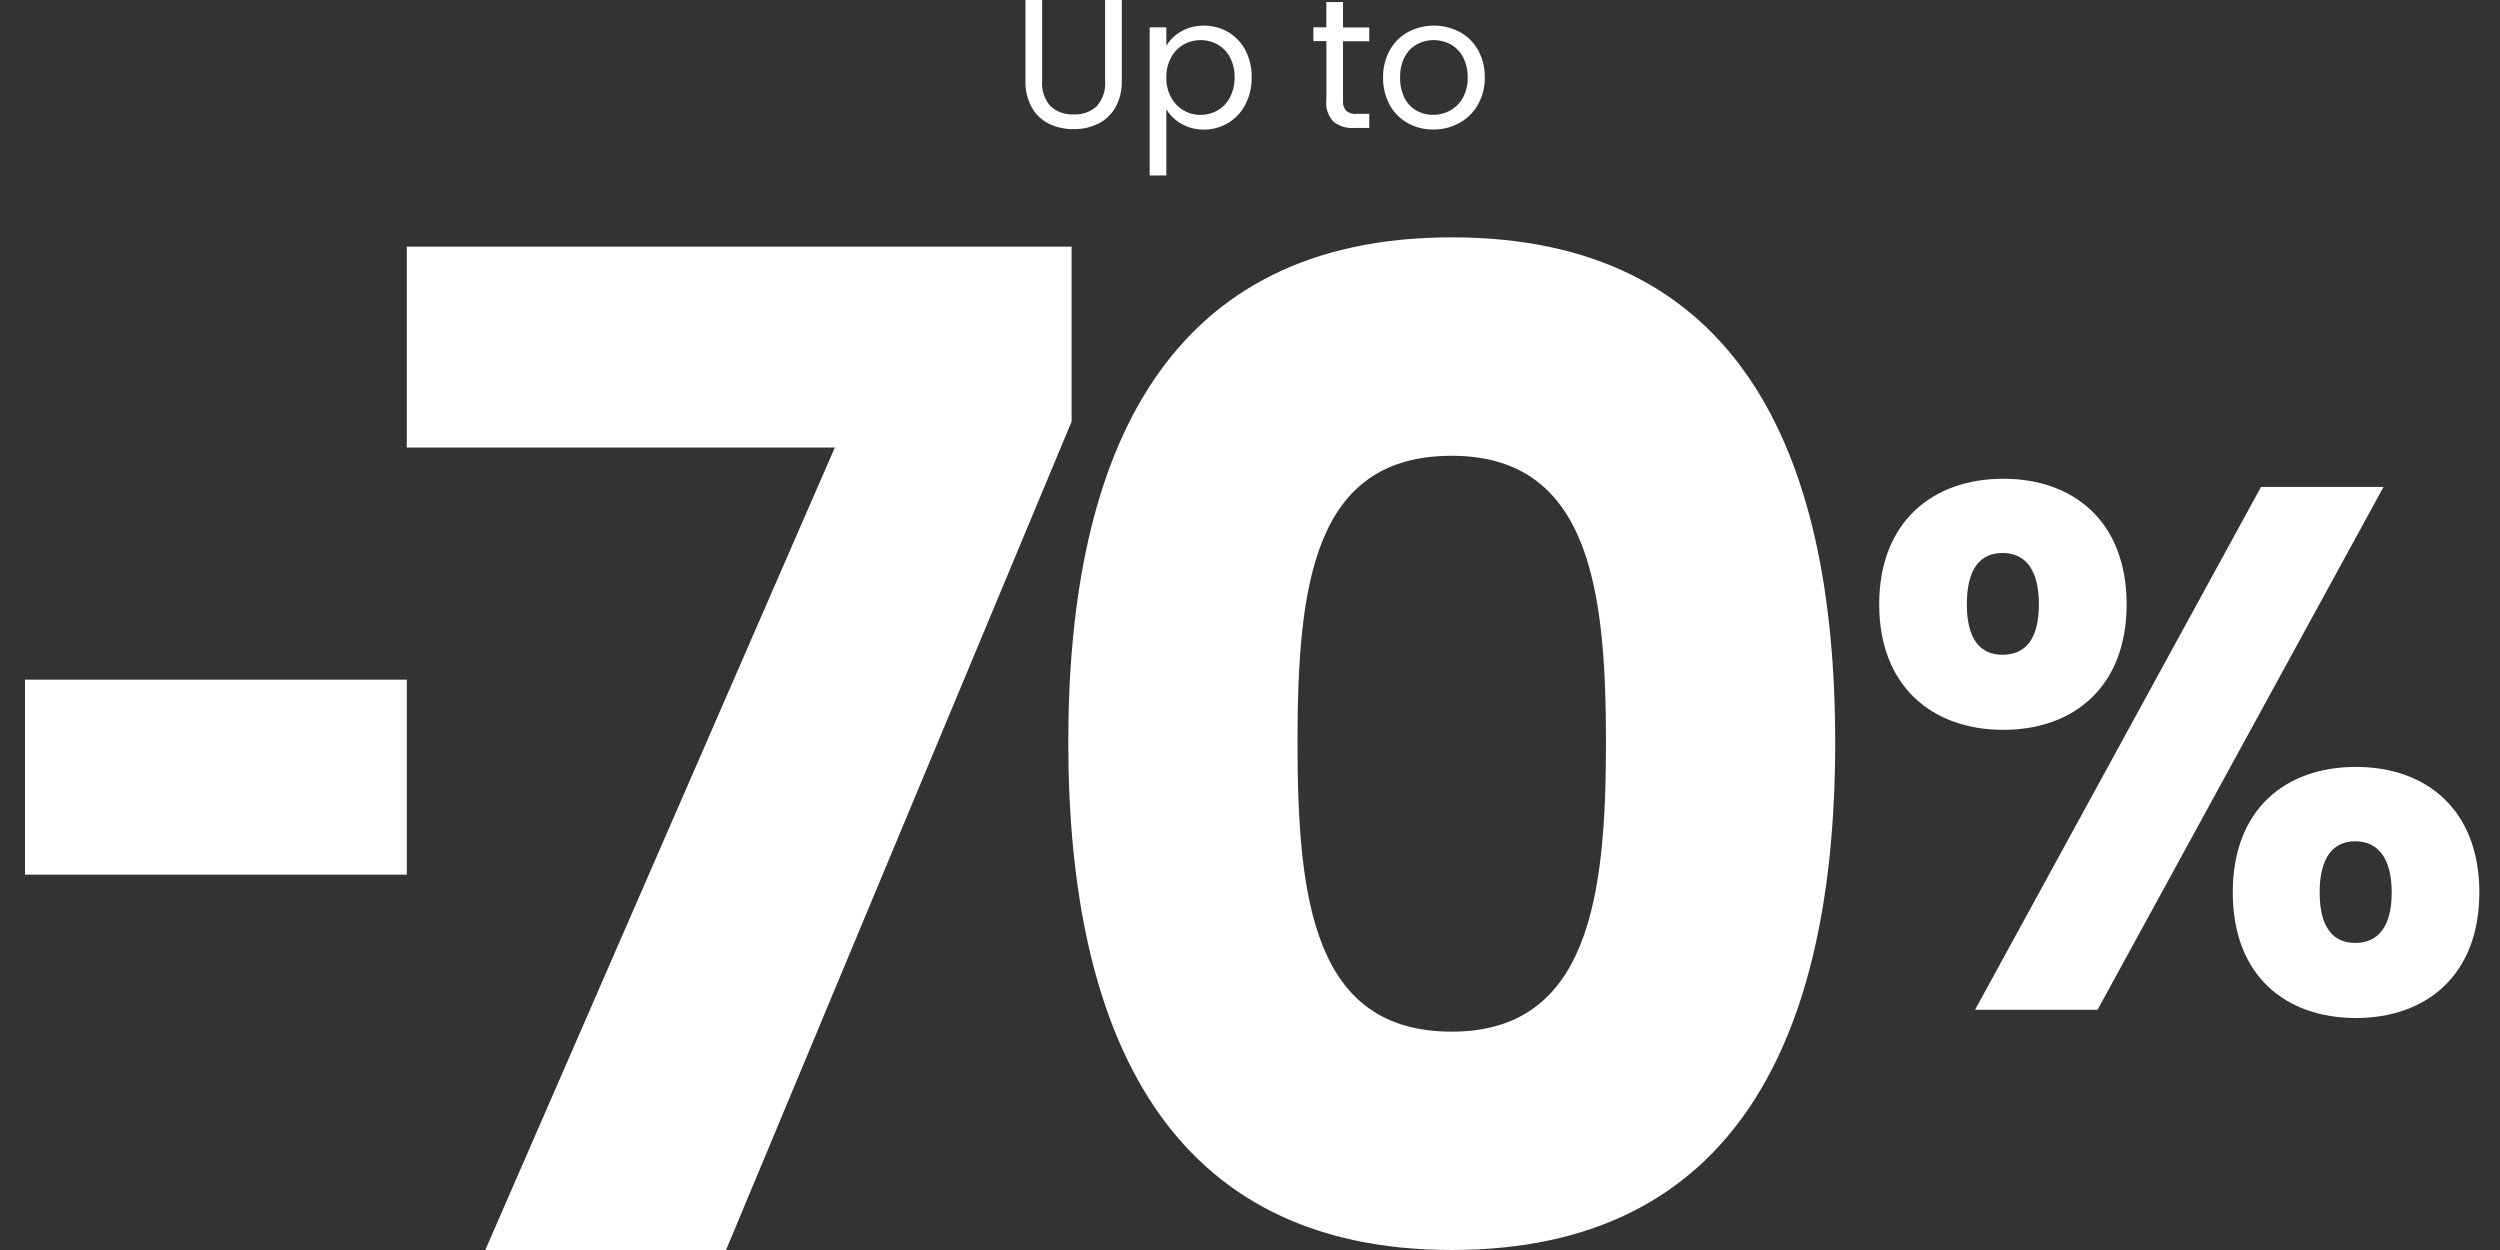
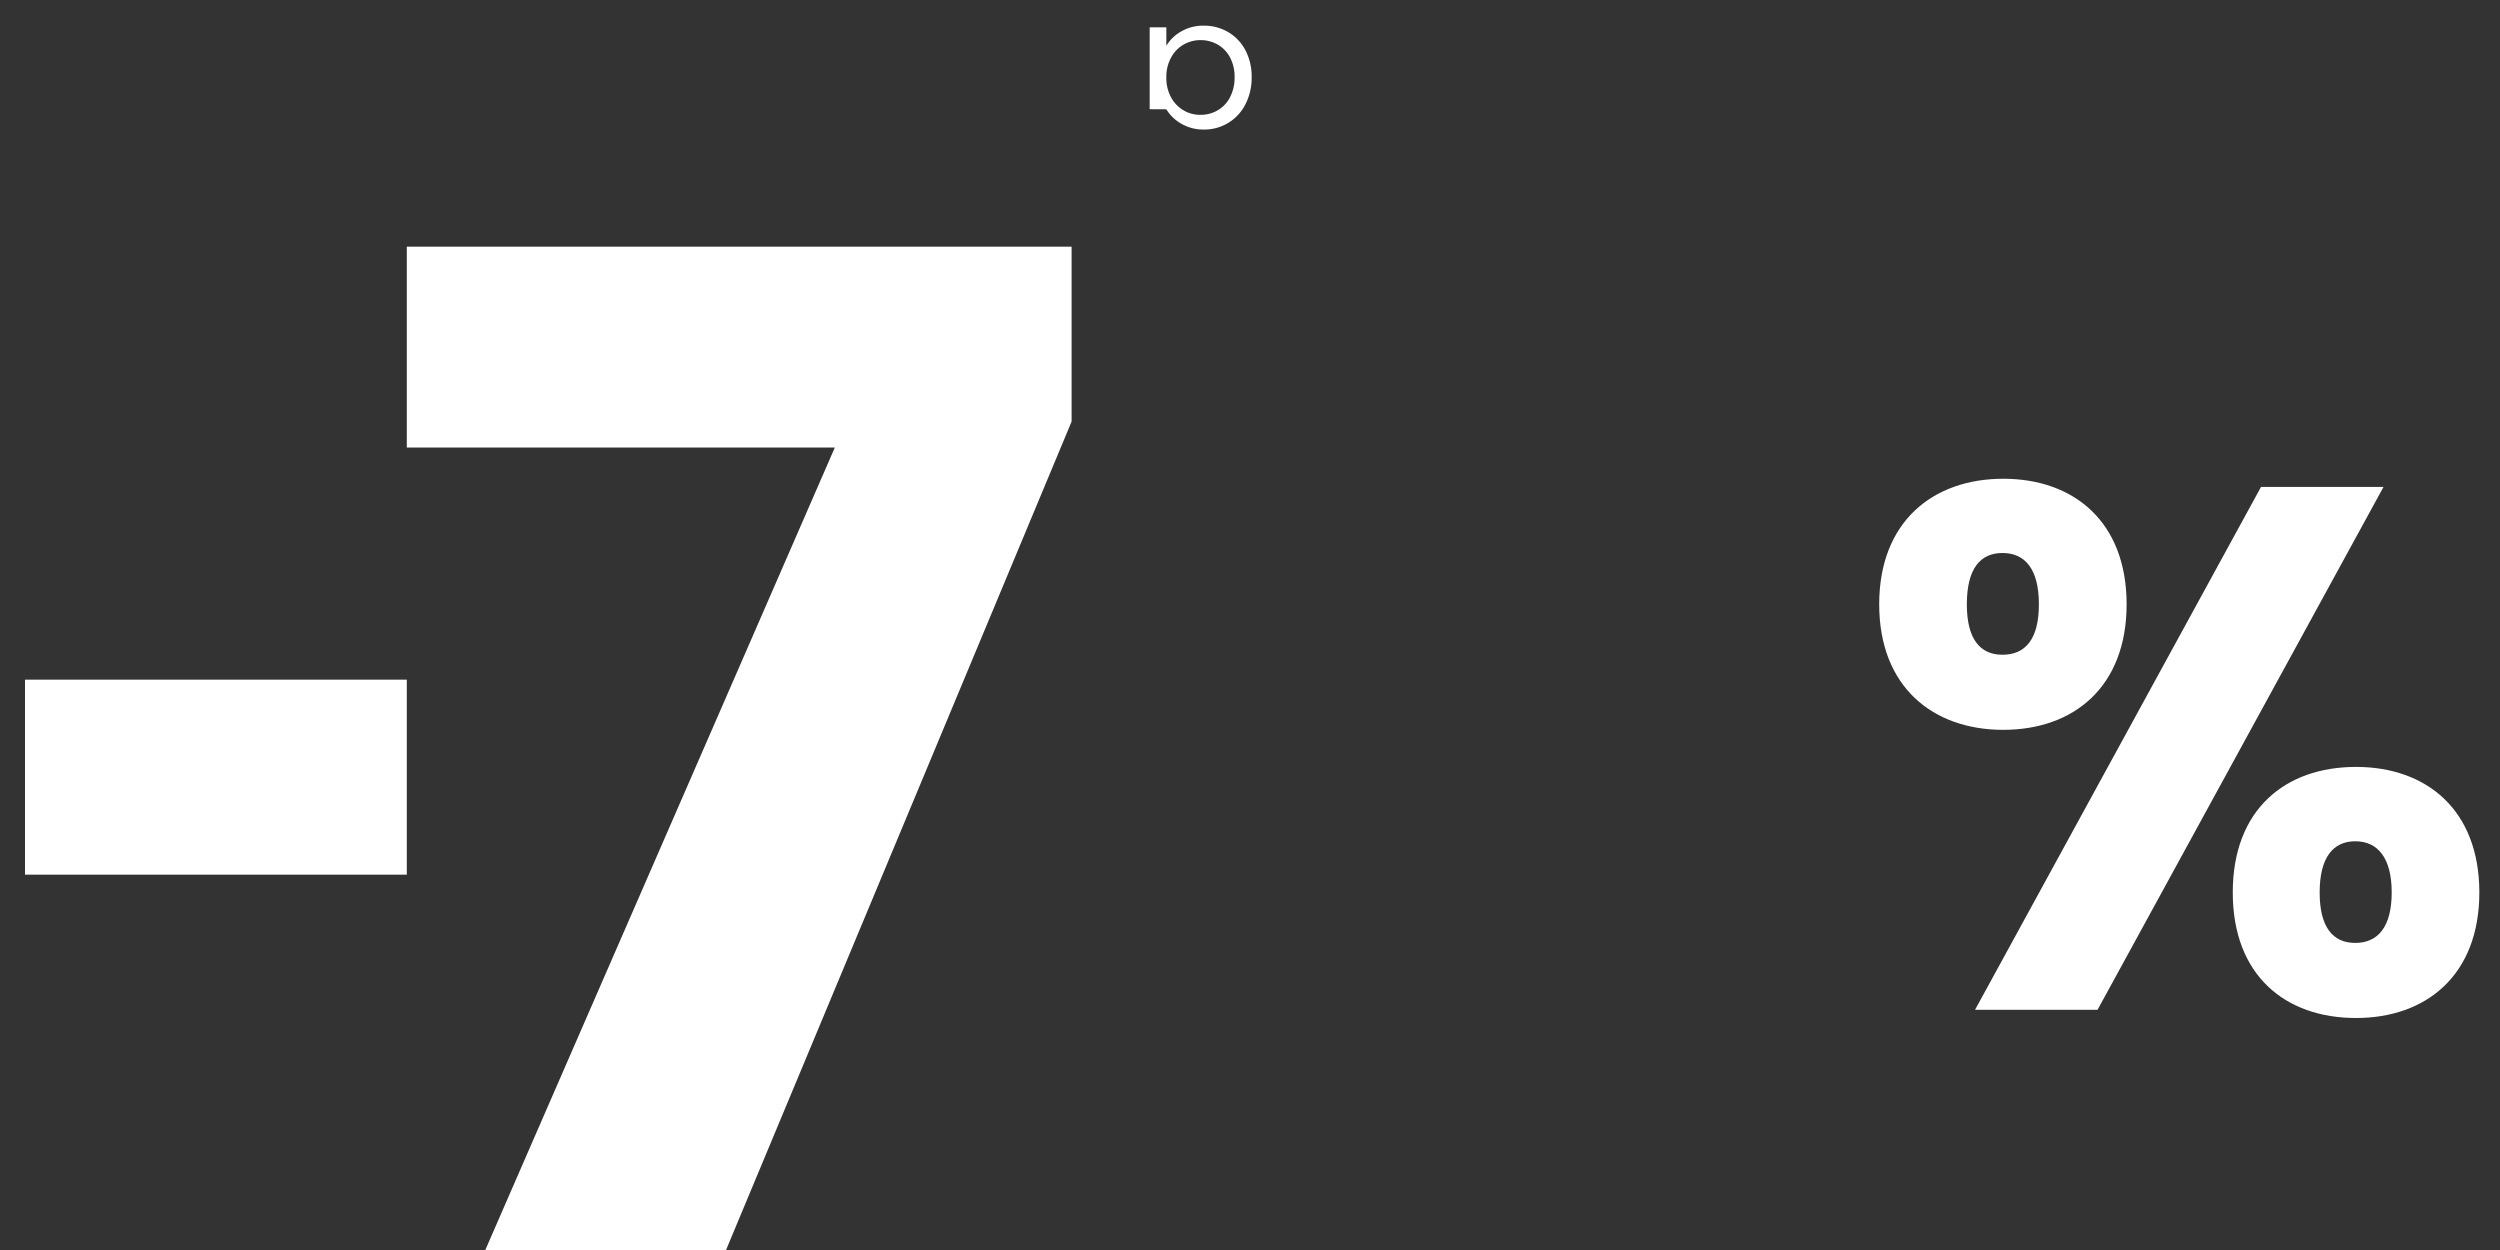
<svg xmlns="http://www.w3.org/2000/svg" width="300" height="150" viewBox="0 0 300 150">
  <rect x="0" y="0" width="300" height="150" fill="#333333" stroke="none" />
  <defs>
    <clipPath id="clip-hero_discount_70_uk">
      <rect width="300" height="150" />
    </clipPath>
  </defs>
  <g id="hero_discount_70_uk" clip-path="url(#clip-hero_discount_70_uk)">
    <g id="Capa_1" data-name="Capa 1" transform="translate(3)">
      <g id="Grupo_152033" data-name="Grupo 152033">
-         <path id="Trazado_10383" data-name="Trazado 10383" d="M111.283,14.855a6.687,6.687,0,0,0,2.944.642,6.457,6.457,0,0,0,2.933-.642,4.831,4.831,0,0,0,2.081-1.948,6.308,6.308,0,0,0,.775-3.221V0h-2V9.708a4.1,4.1,0,0,1-1,3.033,3.774,3.774,0,0,1-2.767.985,3.846,3.846,0,0,1-2.789-.985,4.12,4.12,0,0,1-1-3.033V0h-2V9.686a6.307,6.307,0,0,0,.764,3.221,4.745,4.745,0,0,0,2.07,1.948Z" transform="translate(11.598)" fill="#fff" />
-         <path id="Trazado_10384" data-name="Trazado 10384" d="M123.924,12.82a4.985,4.985,0,0,0,1.793,1.727,5.247,5.247,0,0,0,2.723.7,5.5,5.5,0,0,0,4.97-3.022,6.917,6.917,0,0,0,.753-3.254,6.809,6.809,0,0,0-.753-3.243,5.477,5.477,0,0,0-2.059-2.17,5.7,5.7,0,0,0-2.911-.775,5.244,5.244,0,0,0-2.745.7A4.828,4.828,0,0,0,123.924,5.2V2.979h-2V20.757h2V12.809Zm.565-6.2a3.911,3.911,0,0,1,1.494-1.561,4.063,4.063,0,0,1,2.037-.542,4.136,4.136,0,0,1,2.059.531,3.824,3.824,0,0,1,1.483,1.539,4.94,4.94,0,0,1,.553,2.38,5.106,5.106,0,0,1-.553,2.413,3.815,3.815,0,0,1-1.483,1.561,3.976,3.976,0,0,1-2.059.542,3.9,3.9,0,0,1-2.037-.542,3.984,3.984,0,0,1-1.494-1.561,4.834,4.834,0,0,1-.565-2.391,4.777,4.777,0,0,1,.565-2.369Z" transform="translate(13.037 0.297)" fill="#fff" />
-         <path id="Trazado_10385" data-name="Trazado 10385" d="M141.22,12.02a3.3,3.3,0,0,0,.841,2.535,3.577,3.577,0,0,0,2.513.775h1.8V13.636h-1.472a1.811,1.811,0,0,1-1.3-.365,1.71,1.71,0,0,1-.376-1.24V4.924h3.144V3.275h-3.144V.22h-2V3.253H139.67V4.9h1.561v7.106Z" transform="translate(14.935 0.024)" fill="#fff" />
-         <path id="Trazado_10386" data-name="Trazado 10386" d="M150.174,14.469a6.215,6.215,0,0,0,3.066.775,6.368,6.368,0,0,0,3.122-.775,5.673,5.673,0,0,0,2.236-2.192,6.421,6.421,0,0,0,.83-3.288,6.451,6.451,0,0,0-.808-3.277,5.509,5.509,0,0,0-2.192-2.17,6.671,6.671,0,0,0-6.2,0,5.537,5.537,0,0,0-2.192,2.181,6.552,6.552,0,0,0-.808,3.265,6.747,6.747,0,0,0,.786,3.288,5.556,5.556,0,0,0,2.159,2.192Zm-.343-7.948a3.621,3.621,0,0,1,1.461-1.505,4.3,4.3,0,0,1,4.018,0A3.693,3.693,0,0,1,156.8,6.521a4.994,4.994,0,0,1,.576,2.468,4.878,4.878,0,0,1-.587,2.468,3.8,3.8,0,0,1-1.528,1.516,4.17,4.17,0,0,1-2.026.509,4.021,4.021,0,0,1-1.981-.5,3.574,3.574,0,0,1-1.439-1.505,5.179,5.179,0,0,1-.542-2.491,5.086,5.086,0,0,1,.553-2.468Z" transform="translate(15.743 0.297)" fill="#fff" />
+         <path id="Trazado_10384" data-name="Trazado 10384" d="M123.924,12.82a4.985,4.985,0,0,0,1.793,1.727,5.247,5.247,0,0,0,2.723.7,5.5,5.5,0,0,0,4.97-3.022,6.917,6.917,0,0,0,.753-3.254,6.809,6.809,0,0,0-.753-3.243,5.477,5.477,0,0,0-2.059-2.17,5.7,5.7,0,0,0-2.911-.775,5.244,5.244,0,0,0-2.745.7A4.828,4.828,0,0,0,123.924,5.2V2.979h-2V20.757V12.809Zm.565-6.2a3.911,3.911,0,0,1,1.494-1.561,4.063,4.063,0,0,1,2.037-.542,4.136,4.136,0,0,1,2.059.531,3.824,3.824,0,0,1,1.483,1.539,4.94,4.94,0,0,1,.553,2.38,5.106,5.106,0,0,1-.553,2.413,3.815,3.815,0,0,1-1.483,1.561,3.976,3.976,0,0,1-2.059.542,3.9,3.9,0,0,1-2.037-.542,3.984,3.984,0,0,1-1.494-1.561,4.834,4.834,0,0,1-.565-2.391,4.777,4.777,0,0,1,.565-2.369Z" transform="translate(13.037 0.297)" fill="#fff" />
        <path id="Trazado_10387" data-name="Trazado 10387" d="M245.715,52.79,211.4,115.531h14.7L260.415,52.79Z" transform="translate(22.605 5.645)" fill="#fff" />
        <path id="Trazado_10388" data-name="Trazado 10388" d="M230.7,66.965c0-9.9-6.332-15.065-14.8-15.065S201.01,57.069,201.01,66.965s6.42,15.065,14.888,15.065S230.7,76.861,230.7,66.965Zm-19.172,0c0-4.273,1.605-6.155,4.273-6.155s4.372,1.871,4.372,6.155-1.694,6.055-4.372,6.055S211.526,71.15,211.526,66.965Z" transform="translate(21.494 5.55)" fill="#fff" />
        <path id="Trazado_10389" data-name="Trazado 10389" d="M254.129,83.14c-8.468,0-14.789,5.081-14.789,15.065s6.332,15.065,14.789,15.065,14.8-5.169,14.8-15.065S262.6,83.14,254.129,83.14Zm-.089,21.12c-2.679,0-4.273-1.871-4.273-6.055s1.605-6.143,4.273-6.143,4.372,1.959,4.372,6.143S256.719,104.26,254.04,104.26Z" transform="translate(25.592 8.89)" fill="#fff" />
-         <path id="Trazado_10390" data-name="Trazado 10390" d="M159.115,25.73c-34.06,0-46.015,25.548-46.015,60.593s11.955,60.925,46.015,60.925S205.13,121.7,205.13,86.323,193.175,25.73,159.115,25.73Zm0,95.318c-16.538,0-18.508-15.718-18.508-34.713s1.97-34.392,18.508-34.392,18.508,16.05,18.508,34.392S175.653,121.048,159.115,121.048Z" transform="translate(12.094 2.751)" fill="#fff" />
        <path id="Trazado_10391" data-name="Trazado 10391" d="M121.166,26.74H41.39V50.849H92.752L50.81,147.141H79.7l41.466-99.413Z" transform="translate(4.426 2.859)" fill="#fff" />
        <rect id="Rectángulo_4365" data-name="Rectángulo 4365" width="45.816" height="23.4" transform="translate(0 81.559)" fill="#fff" />
      </g>
    </g>
  </g>
</svg>